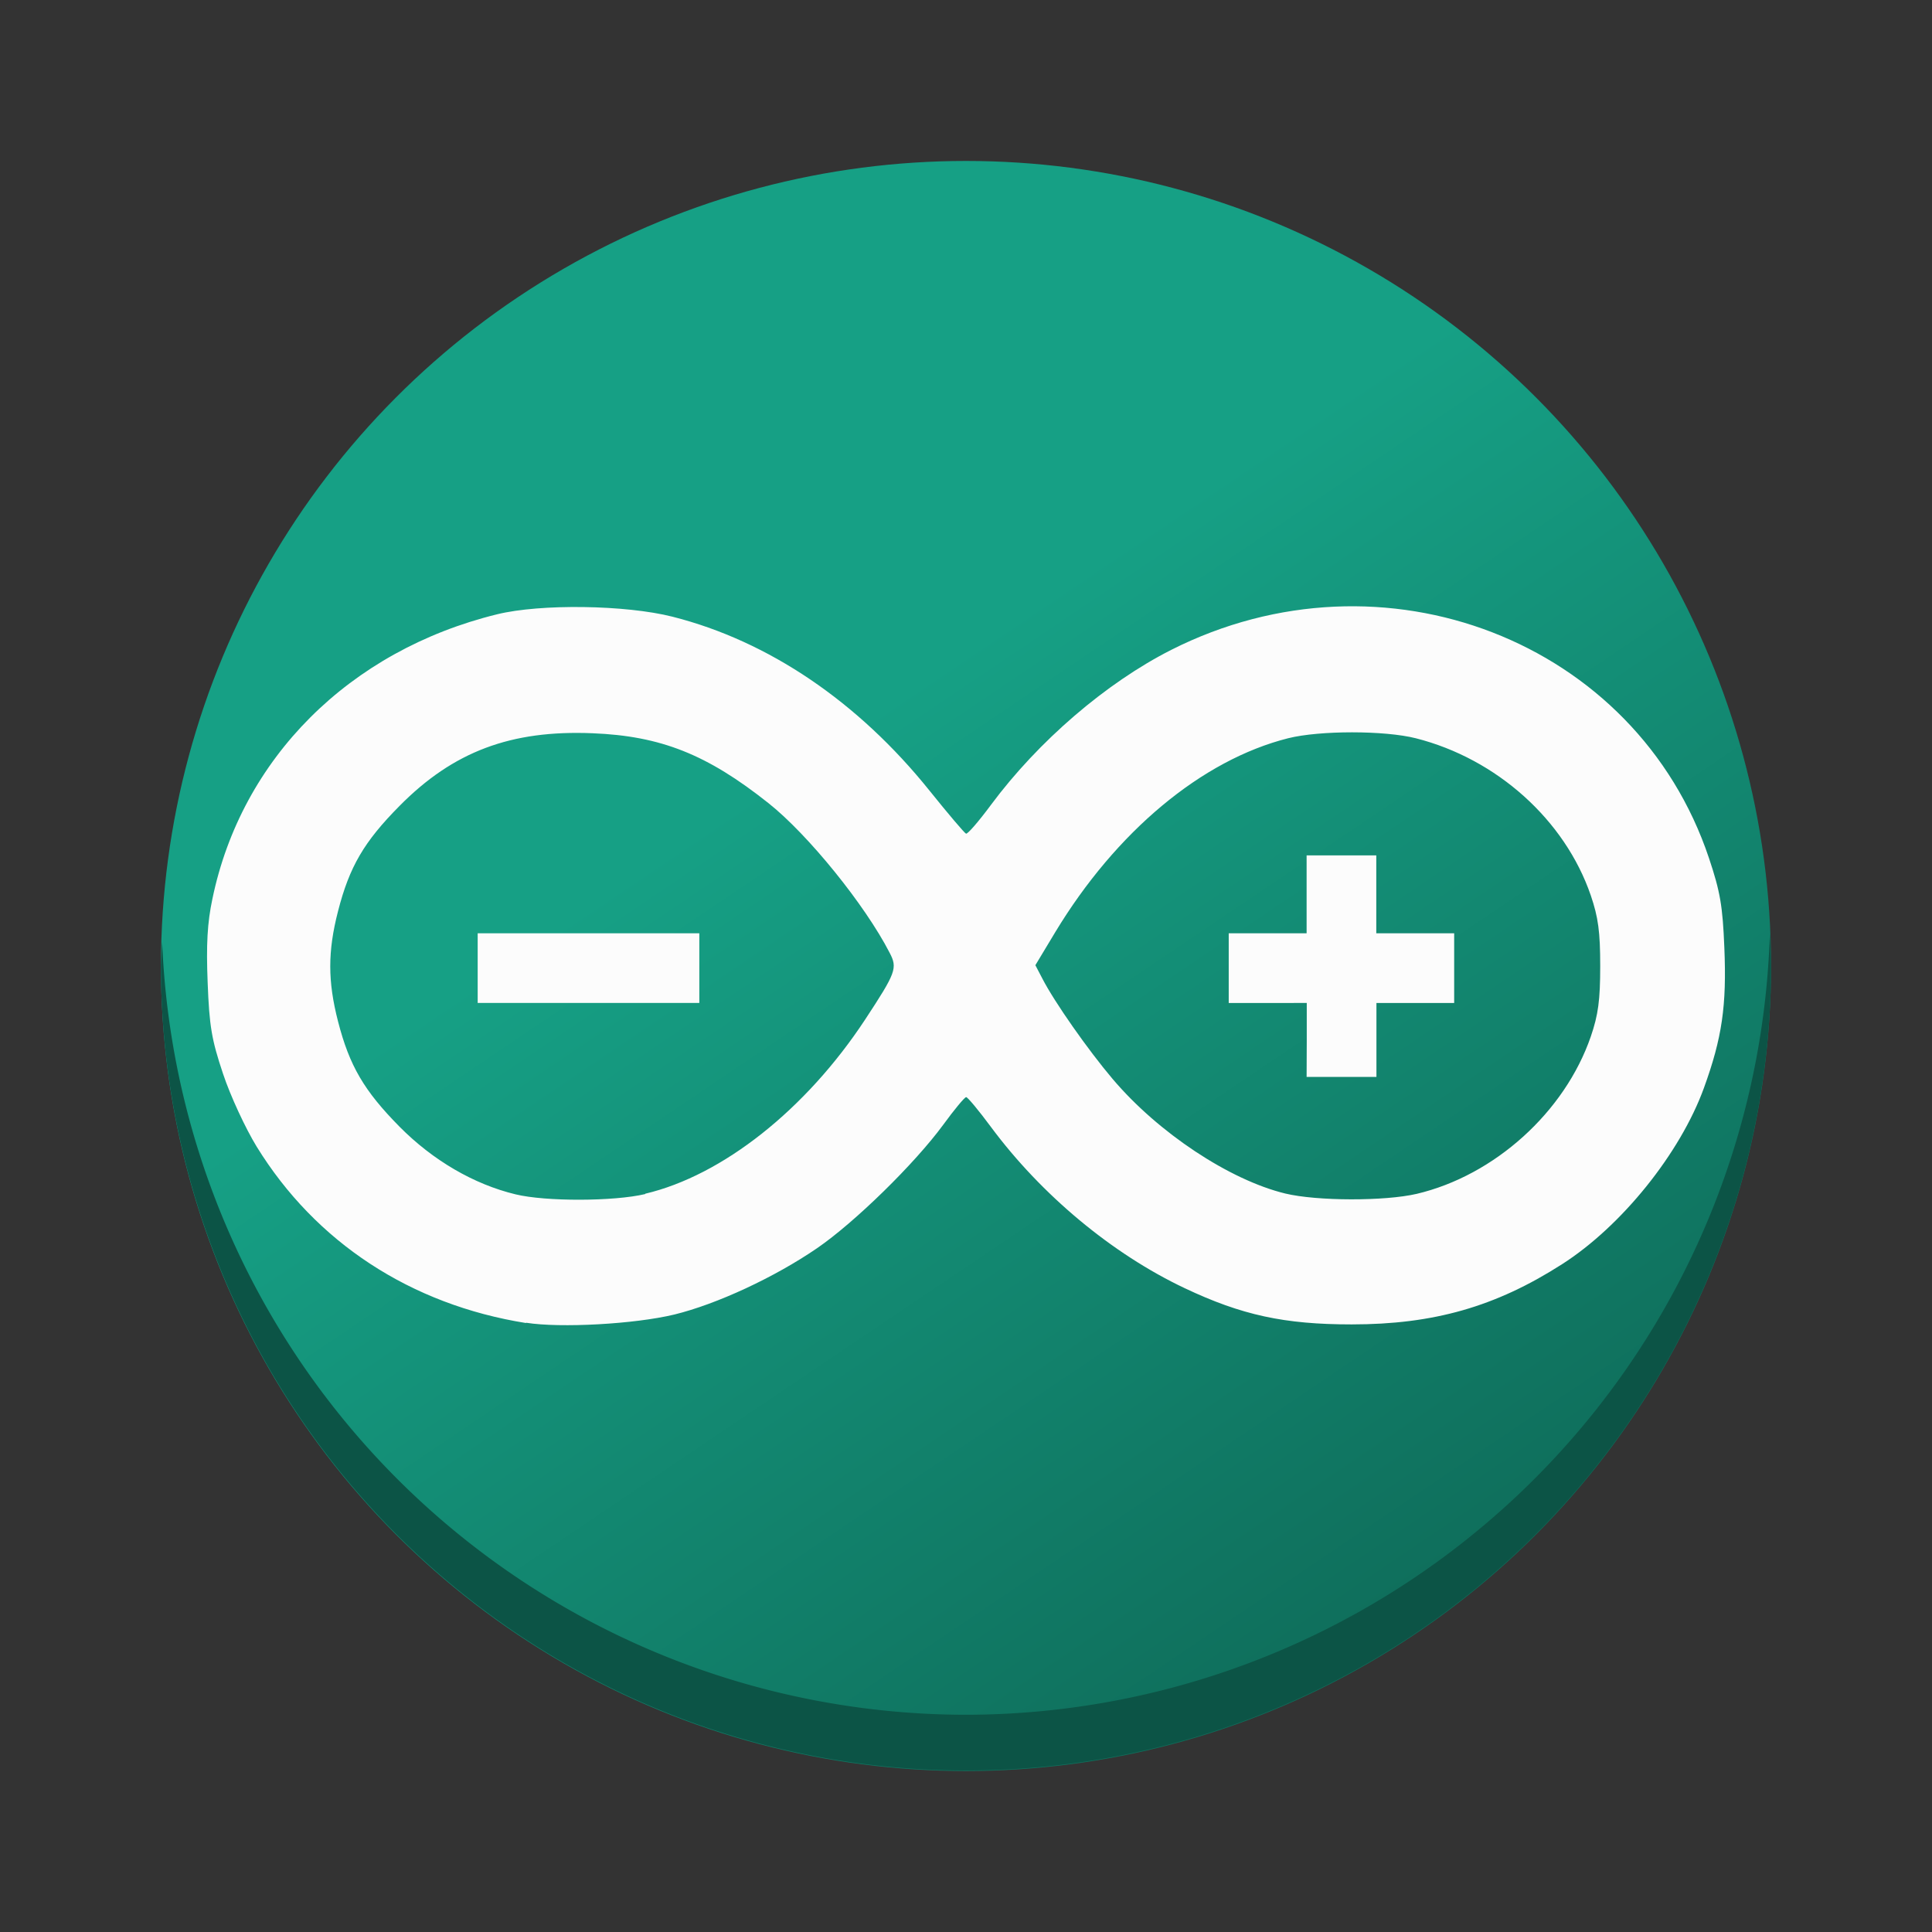
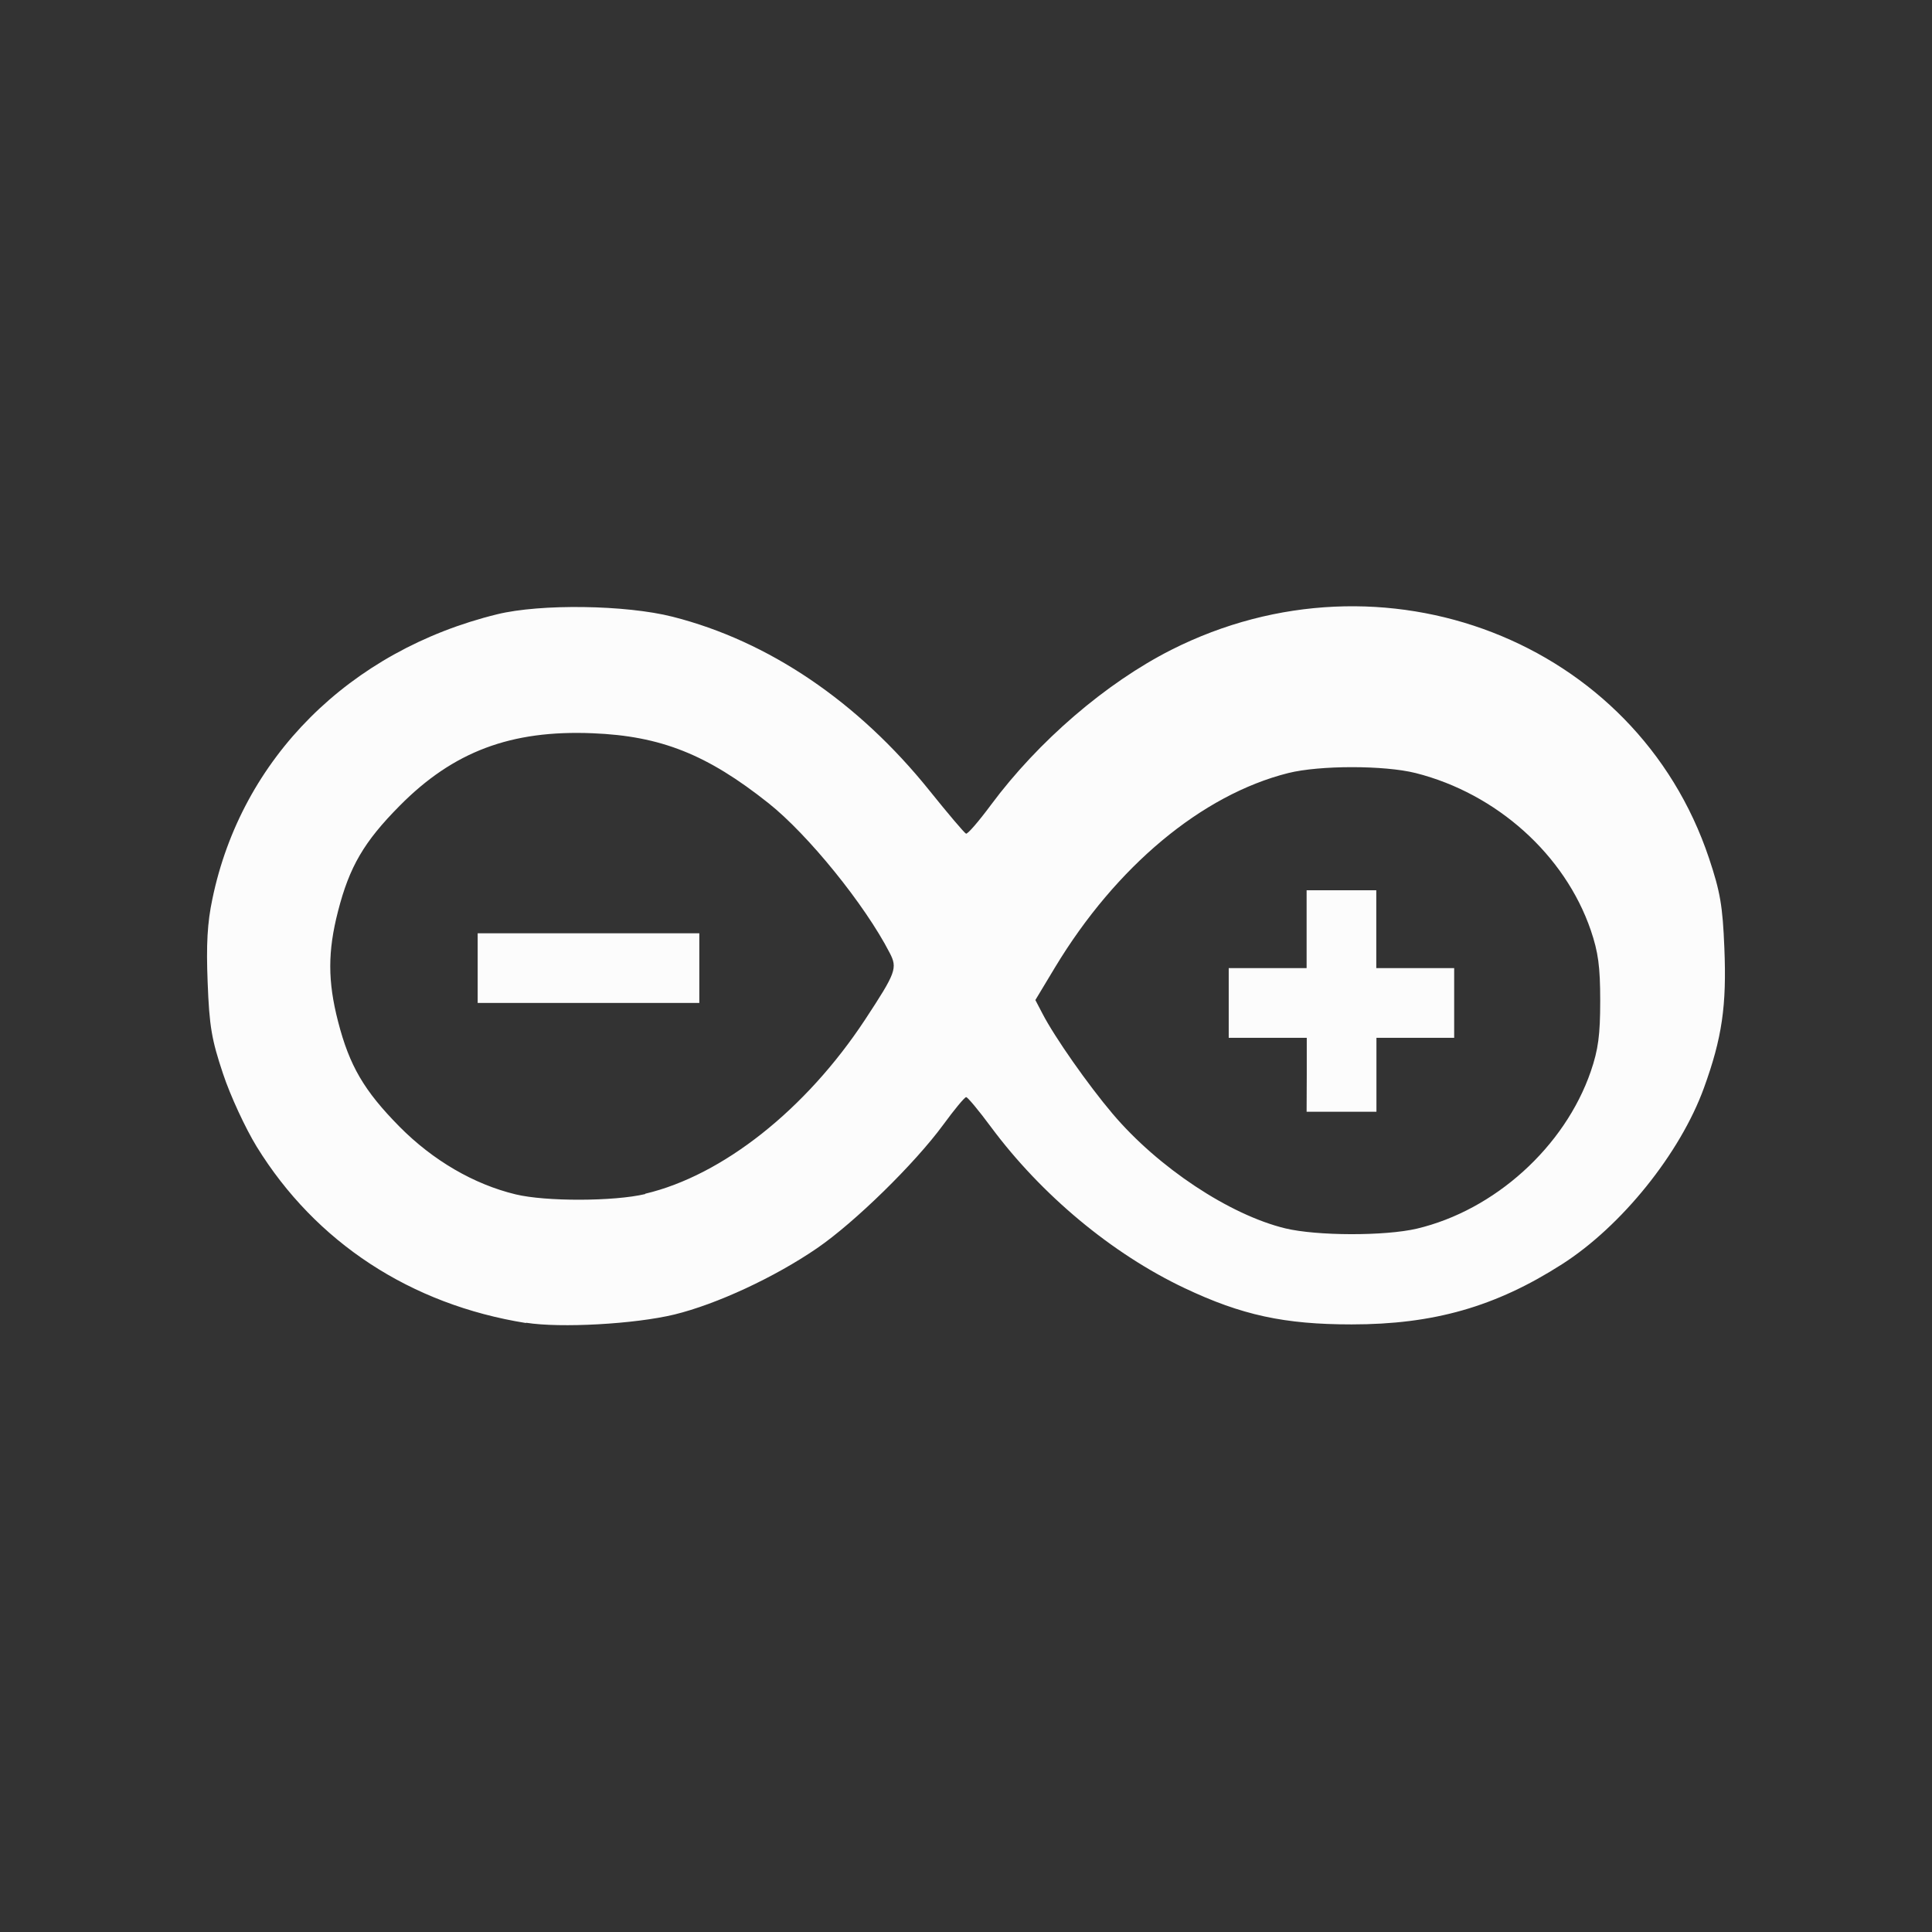
<svg xmlns="http://www.w3.org/2000/svg" xmlns:ns1="http://www.inkscape.org/namespaces/inkscape" xmlns:ns2="http://sodipodi.sourceforge.net/DTD/sodipodi-0.dtd" xmlns:xlink="http://www.w3.org/1999/xlink" width="48" height="48" viewBox="0 0 12.7 12.7" version="1.1" id="svg8" ns1:version="0.92.3 (2405546, 2018-03-11)" ns2:docname="arduino.svg" ns1:export-filename="/home/quique/baikonur.png" ns1:export-xdpi="96" ns1:export-ydpi="96">
  <rect x="0" y="0" width="12.7" height="12.7" fill="#333333" stroke="none" />
  <defs id="defs2">
    <linearGradient ns1:collect="always" id="linearGradient1183">
      <stop style="stop-color:#16a085;stop-opacity:1" offset="0" id="stop1179" />
      <stop style="stop-color:#0f6f5c;stop-opacity:1" offset="1" id="stop1181" />
    </linearGradient>
    <linearGradient gradientUnits="userSpaceOnUse" y2="523.798" x2="428.571" y1="523.798" x1="388.571" id="linearGradient4205" xlink:href="#d" gradientTransform="translate(-0.137,0.087)" />
    <linearGradient id="d" y1="537.6" x1="400.57" y2="546.58" x2="392.9" gradientUnits="userSpaceOnUse" gradientTransform="matrix(1.25 0 0 1.267-92.14-151.08)">
      <stop id="stop1129" stop-color="#ffc35a" />
      <stop id="stop1131" offset="1" stop-color="#faae2a" />
    </linearGradient>
    <linearGradient id="f" y1="535.36" x1="390.57" y2="540.75" x2="386.57" gradientUnits="userSpaceOnUse" gradientTransform="matrix(1.25,0,0,1.267,-92.14,-151.08)">
      <stop id="stop1134" stop-color="#fdbc4b" />
      <stop id="stop1136" offset="1" stop-color="#dde341" />
    </linearGradient>
    <linearGradient xlink:href="#f" gradientTransform="translate(395.103,494.861)" gradientUnits="userSpaceOnUse" x2="31" y2="31" x1="13" y1="13" id="c-5">
      <stop id="stop1139" stop-color="#383e51" />
      <stop id="stop1141" stop-opacity="0" stop-color="#655c6f" offset="1" />
    </linearGradient>
    <linearGradient ns1:collect="always" xlink:href="#linearGradient1183" id="linearGradient1185" x1="5.325" y1="289.261" x2="9.293" y2="295.148" gradientUnits="userSpaceOnUse" gradientTransform="matrix(0.952,0,0,0.952,0.302,13.84)" />
    <linearGradient id="rect3438-6-0-6-7-2_60_-80" gradientUnits="userSpaceOnUse" x1="-460.233" y1="370.539" x2="-460.233" y2="666.568" gradientTransform="matrix(0.197,0,0,-0.198,44.541,344.029)">
      <stop offset="0" style="stop-color:#000000" id="stop29185" />
      <stop offset="1" style="stop-color:#000000;stop-opacity:0.588" id="stop29187" />
    </linearGradient>
    <linearGradient id="rect3438-6-0-1-1_60_-262" gradientUnits="userSpaceOnUse" x1="-452.133" y1="371.534" x2="-452.133" y2="668.217" gradientTransform="matrix(0.196,0,0,-0.197,42.162,343.258)">
      <stop offset="0" style="stop-color:#000000" id="stop29191" />
      <stop offset="1" style="stop-color:#000000;stop-opacity:0.588" id="stop29193" />
    </linearGradient>
    <linearGradient gradientUnits="userSpaceOnUse" x2="0" y2="503.8" y1="543.8" id="a">
      <stop id="stop1731" stop-color="#197cf1" />
      <stop id="stop1733" stop-color="#20bcfa" offset="1" />
    </linearGradient>
    <linearGradient gradientUnits="userSpaceOnUse" x2="39.28" y2="36.633" x1="22.285" y1="18.71" id="b">
      <stop id="stop1736" stop-color="#292c2f" />
      <stop id="stop1738" stop-opacity="0" stop-color="#292c2f" offset="1" />
    </linearGradient>
    <linearGradient gradientTransform="matrix(0.265,0,0,0.265,-19.61,282.559)" id="SVGID_3_" gradientUnits="userSpaceOnUse" x1="5.137" y1="32.307" x2="58.95" y2="32.307">
      <stop offset="0" style="stop-color:#3CA9B0" id="stop42" />
      <stop offset="0.997" style="stop-color:#1C6C73" id="stop44" />
    </linearGradient>
  </defs>
  <ns2:namedview id="base" pagecolor="#ffffff" bordercolor="#666666" borderopacity="1.0" ns1:pageopacity="0.0" ns1:pageshadow="2" ns1:zoom="4" ns1:cx="64.905038" ns1:cy="19.367583" ns1:document-units="px" ns1:current-layer="layer1" showgrid="false" units="px" ns1:showpageshadow="false" showguides="true" ns1:guide-bbox="true" ns1:window-width="1920" ns1:window-height="1009" ns1:window-x="0" ns1:window-y="0" ns1:window-maximized="1" ns1:snap-global="false">
    <ns2:guide position="6.35,11.642" orientation="0,1" id="guide815" ns1:locked="false" ns1:label="" ns1:color="rgb(0,0,255)" />
    <ns2:guide position="6.35,1.058" orientation="0,1" id="guide817" ns1:locked="false" ns1:label="" ns1:color="rgb(0,0,255)" />
    <ns2:guide position="1.058,6.35" orientation="1,0" id="guide819" ns1:locked="false" ns1:label="" ns1:color="rgb(0,0,255)" />
    <ns2:guide position="11.642,6.35" orientation="1,0" id="guide821" ns1:locked="false" ns1:label="" ns1:color="rgb(0,0,255)" />
    <ns2:guide position="11.89,7.83" orientation="0.707,0.707" id="guide886" ns1:locked="false" ns1:label="" ns1:color="rgb(0,0,255)" />
  </ns2:namedview>
  <g ns1:label="Capa 1" ns1:groupmode="layer" id="layer1" transform="translate(0,-284.3)">
-     <circle style="opacity:1;fill:url(#linearGradient1185);fill-opacity:1;stroke:none;stroke-width:0.097;stroke-miterlimit:4;stroke-dasharray:none;stroke-opacity:1" id="path1177" cx="6.35" cy="290.65" r="5.292" />
-     <path style="opacity:1;fill:#0c5446;fill-opacity:1;stroke:none;stroke-width:0.097;stroke-miterlimit:4;stroke-dasharray:none;stroke-opacity:1" d="m 11.634,290.433 a 5.292,5.292 0 0 1 -5.284,5.139 5.292,5.292 0 0 1 -5.284,-5.079 5.292,5.292 0 0 0 -0.008,0.153 5.292,5.292 0 0 0 5.292,5.292 5.292,5.292 0 0 0 5.292,-5.292 5.292,5.292 0 0 0 -0.008,-0.212 z" id="path1177-5" ns1:connector-curvature="0" />
-     <path style="fill:#fcfcfc;stroke-width:0.027" d="m 3.458,292.997 c -0.758,-0.121 -1.383,-0.53 -1.771,-1.16 -0.073,-0.119 -0.173,-0.334 -0.221,-0.479 -0.075,-0.224 -0.09,-0.312 -0.101,-0.6 -0.01,-0.248 -0.002,-0.393 0.031,-0.548 0.191,-0.925 0.901,-1.634 1.872,-1.872 0.285,-0.07 0.846,-0.062 1.153,0.016 0.631,0.16 1.22,0.559 1.689,1.143 0.122,0.152 0.23,0.279 0.24,0.283 0.01,0.005 0.084,-0.081 0.164,-0.189 0.312,-0.42 0.757,-0.802 1.185,-1.019 1.393,-0.704 3.057,-0.06 3.535,1.369 0.074,0.221 0.09,0.315 0.101,0.589 0.016,0.381 -0.015,0.593 -0.134,0.921 -0.156,0.43 -0.542,0.91 -0.934,1.16 -0.436,0.279 -0.843,0.395 -1.382,0.395 -0.442,0 -0.723,-0.061 -1.097,-0.238 -0.478,-0.226 -0.943,-0.614 -1.274,-1.06 -0.08,-0.108 -0.153,-0.196 -0.163,-0.196 -0.01,0 -0.078,0.082 -0.151,0.182 -0.187,0.255 -0.581,0.641 -0.829,0.811 -0.28,0.192 -0.66,0.368 -0.938,0.436 -0.261,0.063 -0.748,0.09 -0.975,0.054 z m 0.783,-0.85 c 0.509,-0.12 1.057,-0.554 1.446,-1.145 0.203,-0.309 0.214,-0.338 0.161,-0.439 -0.162,-0.315 -0.536,-0.777 -0.797,-0.984 -0.403,-0.32 -0.707,-0.441 -1.156,-0.459 -0.536,-0.022 -0.915,0.12 -1.268,0.477 -0.234,0.236 -0.33,0.4 -0.405,0.693 -0.068,0.264 -0.068,0.46 0,0.724 0.075,0.292 0.171,0.456 0.405,0.693 0.219,0.221 0.488,0.378 0.762,0.444 0.197,0.048 0.646,0.047 0.853,-0.002 z m -1.101,-1.483 v -0.229 h 0.728 0.729 v 0.229 0.229 h -0.729 -0.728 z m 6.172,1.484 c 0.513,-0.121 0.974,-0.538 1.145,-1.034 0.049,-0.143 0.062,-0.239 0.062,-0.464 0,-0.225 -0.013,-0.32 -0.062,-0.464 -0.17,-0.496 -0.618,-0.898 -1.15,-1.033 -0.206,-0.052 -0.632,-0.052 -0.839,-2.4e-4 -0.568,0.143 -1.132,0.614 -1.532,1.276 l -0.13,0.216 0.047,0.09 c 0.079,0.153 0.299,0.467 0.461,0.658 0.299,0.353 0.768,0.664 1.135,0.753 0.208,0.05 0.654,0.051 0.864,0.002 z m -0.722,-1.012 v -0.243 H 8.333 8.077 v -0.229 -0.229 h 0.256 0.256 v -0.256 -0.256 h 0.229 0.229 v 0.256 0.256 h 0.256 0.256 v 0.229 0.229 H 9.305 9.048 v 0.243 0.243 H 8.819 8.589 Z" id="path889" ns1:connector-curvature="0" ns2:nodetypes="cccccccscccsscssscsccsccccccccccccccccccccccccssccccccscccccccccccccccccccccccccccc" />
+     <path style="fill:#fcfcfc;stroke-width:0.027" d="m 3.458,292.997 c -0.758,-0.121 -1.383,-0.53 -1.771,-1.16 -0.073,-0.119 -0.173,-0.334 -0.221,-0.479 -0.075,-0.224 -0.09,-0.312 -0.101,-0.6 -0.01,-0.248 -0.002,-0.393 0.031,-0.548 0.191,-0.925 0.901,-1.634 1.872,-1.872 0.285,-0.07 0.846,-0.062 1.153,0.016 0.631,0.16 1.22,0.559 1.689,1.143 0.122,0.152 0.23,0.279 0.24,0.283 0.01,0.005 0.084,-0.081 0.164,-0.189 0.312,-0.42 0.757,-0.802 1.185,-1.019 1.393,-0.704 3.057,-0.06 3.535,1.369 0.074,0.221 0.09,0.315 0.101,0.589 0.016,0.381 -0.015,0.593 -0.134,0.921 -0.156,0.43 -0.542,0.91 -0.934,1.16 -0.436,0.279 -0.843,0.395 -1.382,0.395 -0.442,0 -0.723,-0.061 -1.097,-0.238 -0.478,-0.226 -0.943,-0.614 -1.274,-1.06 -0.08,-0.108 -0.153,-0.196 -0.163,-0.196 -0.01,0 -0.078,0.082 -0.151,0.182 -0.187,0.255 -0.581,0.641 -0.829,0.811 -0.28,0.192 -0.66,0.368 -0.938,0.436 -0.261,0.063 -0.748,0.09 -0.975,0.054 z m 0.783,-0.85 c 0.509,-0.12 1.057,-0.554 1.446,-1.145 0.203,-0.309 0.214,-0.338 0.161,-0.439 -0.162,-0.315 -0.536,-0.777 -0.797,-0.984 -0.403,-0.32 -0.707,-0.441 -1.156,-0.459 -0.536,-0.022 -0.915,0.12 -1.268,0.477 -0.234,0.236 -0.33,0.4 -0.405,0.693 -0.068,0.264 -0.068,0.46 0,0.724 0.075,0.292 0.171,0.456 0.405,0.693 0.219,0.221 0.488,0.378 0.762,0.444 0.197,0.048 0.646,0.047 0.853,-0.002 z m -1.101,-1.483 v -0.229 h 0.728 0.729 v 0.229 0.229 h -0.729 -0.728 m 6.172,1.484 c 0.513,-0.121 0.974,-0.538 1.145,-1.034 0.049,-0.143 0.062,-0.239 0.062,-0.464 0,-0.225 -0.013,-0.32 -0.062,-0.464 -0.17,-0.496 -0.618,-0.898 -1.15,-1.033 -0.206,-0.052 -0.632,-0.052 -0.839,-2.4e-4 -0.568,0.143 -1.132,0.614 -1.532,1.276 l -0.13,0.216 0.047,0.09 c 0.079,0.153 0.299,0.467 0.461,0.658 0.299,0.353 0.768,0.664 1.135,0.753 0.208,0.05 0.654,0.051 0.864,0.002 z m -0.722,-1.012 v -0.243 H 8.333 8.077 v -0.229 -0.229 h 0.256 0.256 v -0.256 -0.256 h 0.229 0.229 v 0.256 0.256 h 0.256 0.256 v 0.229 0.229 H 9.305 9.048 v 0.243 0.243 H 8.819 8.589 Z" id="path889" ns1:connector-curvature="0" ns2:nodetypes="cccccccscccsscssscsccsccccccccccccccccccccccccssccccccscccccccccccccccccccccccccccc" />
    <circle style="opacity:1;vector-effect:none;fill:#36868d;fill-opacity:1;stroke:none;stroke-width:0.079;stroke-linecap:round;stroke-linejoin:round;stroke-miterlimit:4;stroke-dasharray:none;stroke-dashoffset:0;stroke-opacity:1;paint-order:normal" id="path887" cx="-10.286" cy="277.189" r="6.449" />
  </g>
</svg>